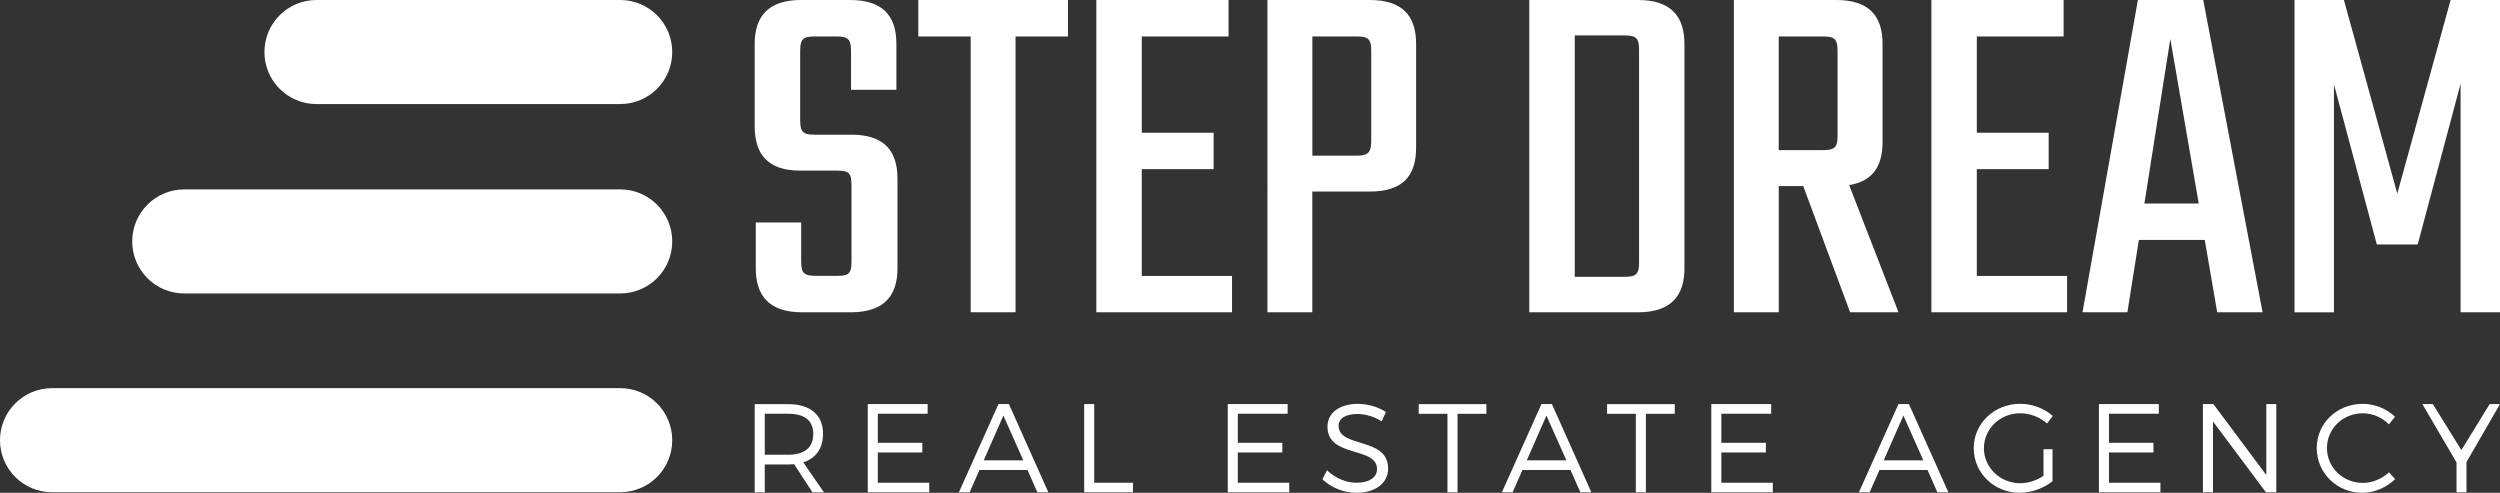
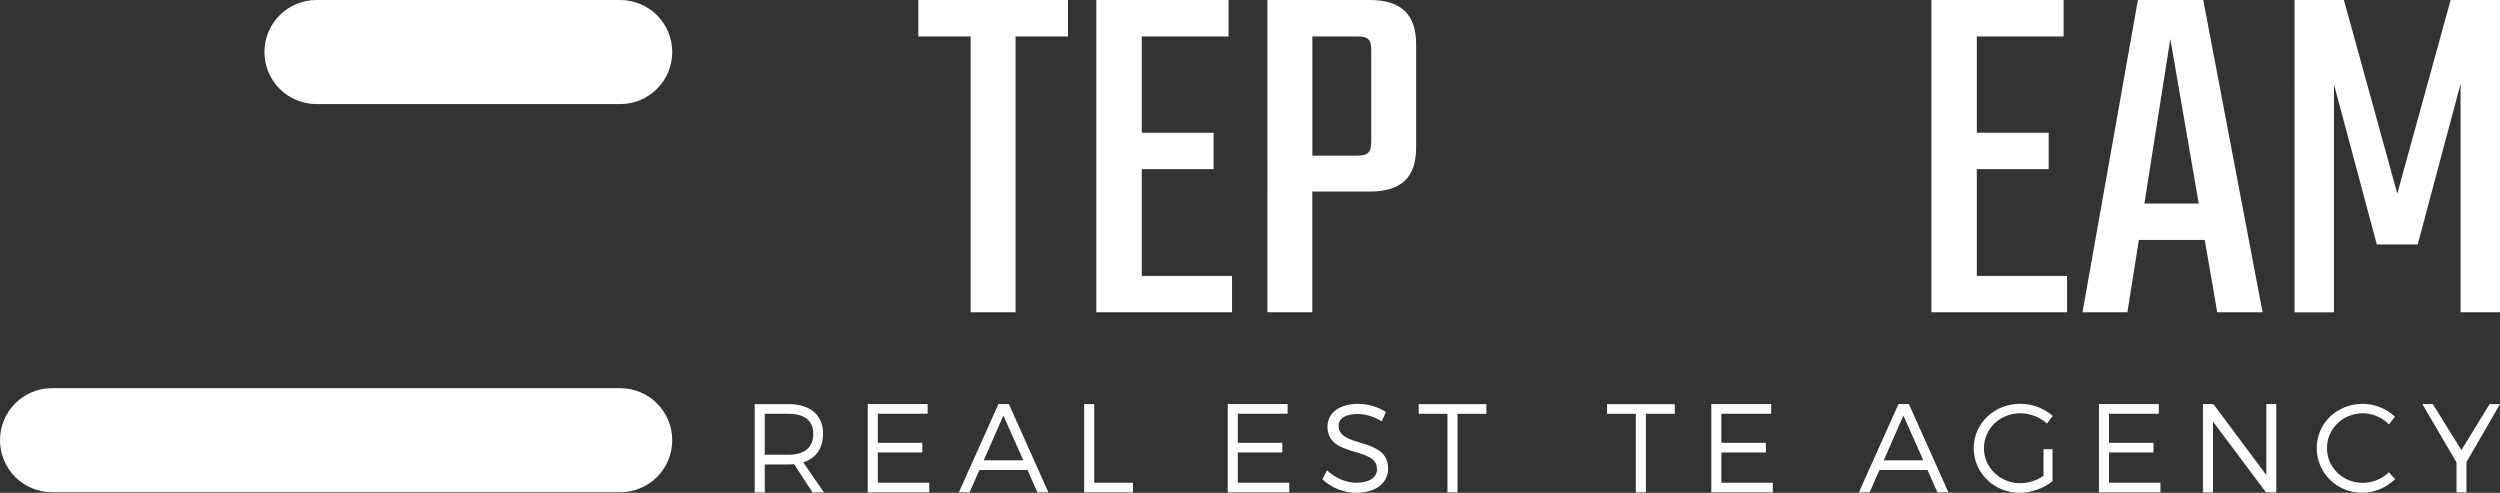
<svg xmlns="http://www.w3.org/2000/svg" id="Layer_2" data-name="Layer 2" viewBox="0 0 461.74 91.02">
  <rect x="0" y="0" width="461.74" height="91.02" fill="#333333" stroke="none" />
  <defs>
    <style>
      .cls-1 {
        fill: #fff;
        stroke-width: 0px;
      }
    </style>
  </defs>
  <g id="Layer_1-2" data-name="Layer 1">
    <g>
-       <path class="cls-1" d="M114.55,54.2H34.03c-5.31,0-9.61-4.3-9.61-9.61s4.3-9.61,9.61-9.61h80.52c5.31,0,9.61,4.3,9.61,9.61s-4.3,9.61-9.61,9.61Z" />
      <path class="cls-1" d="M114.55,90.91H9.61c-5.31,0-9.61-4.3-9.61-9.61s4.3-9.61,9.61-9.61h104.94c5.31,0,9.61,4.3,9.61,9.61s-4.3,9.61-9.61,9.61Z" />
      <path class="cls-1" d="M114.55,19.22h-56.1c-5.31,0-9.61-4.3-9.61-9.61S53.14,0,58.45,0h56.1c5.31,0,9.61,4.3,9.61,9.61s-4.3,9.61-9.61,9.61Z" />
    </g>
    <g>
-       <path class="cls-1" d="M157.26,34.18c0-2.21-.46-2.67-2.67-2.67h-6.82c-5.9,0-8.38-2.95-8.38-8.2v-15.2c0-5.25,2.67-8.11,8.57-8.11h9.03c5.99,0,8.57,2.86,8.57,8.11v8.48h-8.38v-7.19c0-2.21-.55-2.67-2.76-2.67h-3.87c-2.21,0-2.76.46-2.76,2.67v12.81c0,2.21.55,2.67,2.76,2.67h6.73c5.9,0,8.48,2.86,8.48,8.11v16.58c0,5.25-2.67,8.11-8.66,8.11h-8.94c-5.9,0-8.57-2.86-8.57-8.11v-8.48h8.38v7.19c0,2.21.55,2.67,2.76,2.67h3.87c2.21,0,2.67-.46,2.67-2.67v-14.1Z" />
      <path class="cls-1" d="M197.24,6.73h-9.67v50.95h-8.29V6.73h-9.67V0h27.64v6.73Z" />
      <path class="cls-1" d="M227.55,50.95v6.73h-25.06V0h24.42v6.73h-16.03v17.78h13.27v6.73h-13.27v19.72h16.68Z" />
      <path class="cls-1" d="M252.98,0c5.99,0,8.57,2.86,8.57,8.11v19.16c0,5.34-2.58,8.11-8.57,8.11h-10.6v22.3h-8.29V0h18.89ZM253.26,9.4c0-2.21-.55-2.67-2.76-2.67h-8.11v22.02h8.11c2.21,0,2.76-.55,2.76-2.76V9.4Z" />
-       <path class="cls-1" d="M302.54,0c5.9,0,8.57,2.86,8.57,8.11v41.46c0,5.25-2.67,8.11-8.57,8.11h-20.09V0h20.09ZM302.73,9.21c0-2.21-.55-2.67-2.76-2.67h-9.12v44.59h9.12c2.21,0,2.76-.46,2.76-2.67V9.21Z" />
-       <path class="cls-1" d="M333.04,34.37h-4.51v23.31h-8.29V0h18.89c5.99,0,8.57,2.86,8.57,8.11v18.06c0,4.61-1.84,7.28-6.17,8.02l9.12,23.49h-8.94l-8.66-23.31ZM328.52,27.73h8.11c2.21,0,2.76-.46,2.76-2.67v-15.66c0-2.21-.55-2.67-2.76-2.67h-8.11v21.01Z" />
      <path class="cls-1" d="M381.78,50.95v6.73h-25.06V0h24.42v6.73h-16.03v17.78h13.27v6.73h-13.27v19.72h16.68Z" />
      <path class="cls-1" d="M407.2,44.32h-12.16l-2.12,13.36h-8.29L394.86,0h12.07l10.96,57.68h-8.38l-2.3-13.36ZM406.1,37.59l-5.25-30.4-4.79,30.4h10.04Z" />
      <path class="cls-1" d="M438.99,45.15l-7.92-29.57v42.11h-7.28V0h9.12l9.86,35.75L452.62,0h9.12v57.68h-7.28V15.48l-7.92,29.67h-7.55Z" />
    </g>
    <g>
      <path class="cls-1" d="M146.67,85.74c-.35.02-.72.05-1.09.05h-4.33v5.15h-1.86v-16.3h6.19c4.07,0,6.43,2,6.43,5.47,0,2.7-1.3,4.52-3.65,5.29l3.82,5.54h-2.12l-3.38-5.19ZM145.58,83.99c2.96,0,4.63-1.3,4.63-3.84s-1.68-3.73-4.63-3.73h-4.33v7.57h4.33Z" />
      <path class="cls-1" d="M162.13,76.43v5.35h8.22v1.79h-8.22v5.59h9.5v1.77h-11.36v-16.3h11.06v1.79h-9.2Z" />
      <path class="cls-1" d="M180.9,86.81l-1.82,4.12h-1.98l7.31-16.3h1.93l7.29,16.3h-2.03l-1.82-4.12h-8.89ZM185.32,76.75l-3.63,8.27h7.31l-3.68-8.27Z" />
      <path class="cls-1" d="M209.25,89.16v1.77h-9.01v-16.3h1.86v14.53h7.15Z" />
      <path class="cls-1" d="M228.62,76.43v5.35h8.22v1.79h-8.22v5.59h9.5v1.77h-11.36v-16.3h11.06v1.79h-9.2Z" />
      <path class="cls-1" d="M255.98,76.08l-.79,1.75c-1.47-.98-3.19-1.37-4.49-1.37-2.1,0-3.47.79-3.47,2.17,0,4.19,9.17,2,9.15,7.92,0,2.72-2.4,4.47-5.89,4.47-2.37,0-4.7-1.02-6.24-2.49l.84-1.68c1.51,1.47,3.59,2.31,5.42,2.31,2.35,0,3.82-.95,3.82-2.51.02-4.28-9.15-2-9.15-7.85,0-2.56,2.26-4.21,5.63-4.21,1.89,0,3.82.61,5.17,1.51Z" />
      <path class="cls-1" d="M269.2,76.43v14.5h-1.86v-14.5h-5.31v-1.79h12.5v1.79h-5.33Z" />
-       <path class="cls-1" d="M281.19,86.81l-1.82,4.12h-1.98l7.31-16.3h1.93l7.29,16.3h-2.03l-1.82-4.12h-8.89ZM285.62,76.75l-3.63,8.27h7.31l-3.68-8.27Z" />
      <path class="cls-1" d="M303.99,76.43v14.5h-1.86v-14.5h-5.31v-1.79h12.5v1.79h-5.33Z" />
      <path class="cls-1" d="M317.93,76.43v5.35h8.22v1.79h-8.22v5.59h9.5v1.77h-11.36v-16.3h11.06v1.79h-9.2Z" />
      <path class="cls-1" d="M347.13,86.81l-1.82,4.12h-1.98l7.31-16.3h1.93l7.29,16.3h-2.03l-1.82-4.12h-8.89ZM351.55,76.75l-3.63,8.27h7.31l-3.68-8.27Z" />
      <path class="cls-1" d="M379.09,82.97v5.91c-1.61,1.28-3.87,2.14-6.05,2.14-4.73,0-8.5-3.66-8.5-8.24s3.8-8.2,8.59-8.2c2.26,0,4.45.86,6.01,2.24l-1.07,1.4c-1.33-1.19-3.12-1.89-4.94-1.89-3.73,0-6.71,2.86-6.71,6.45s3,6.47,6.73,6.47c1.47,0,3.03-.51,4.28-1.37v-4.91h1.65Z" />
      <path class="cls-1" d="M389.52,76.43v5.35h8.22v1.79h-8.22v5.59h9.5v1.77h-11.36v-16.3h11.06v1.79h-9.2Z" />
      <path class="cls-1" d="M418.51,90.93l-9.78-13.08v13.08h-1.86v-16.3h1.93l9.78,13.11v-13.11h1.84v16.3h-1.91Z" />
      <path class="cls-1" d="M442.35,76.96l-1.12,1.42c-1.26-1.28-3.03-2.05-4.82-2.05-3.68,0-6.63,2.84-6.63,6.43s2.96,6.43,6.63,6.43c1.79,0,3.54-.75,4.82-1.96l1.14,1.28c-1.61,1.51-3.79,2.51-6.05,2.51-4.7,0-8.43-3.66-8.43-8.26s3.77-8.17,8.5-8.17c2.24,0,4.4.91,5.96,2.38Z" />
      <path class="cls-1" d="M455.55,90.93h-1.84v-5.52l-6.31-10.78h1.93l5.28,8.5,5.22-8.5h1.91l-6.19,10.71v5.59Z" />
    </g>
  </g>
</svg>